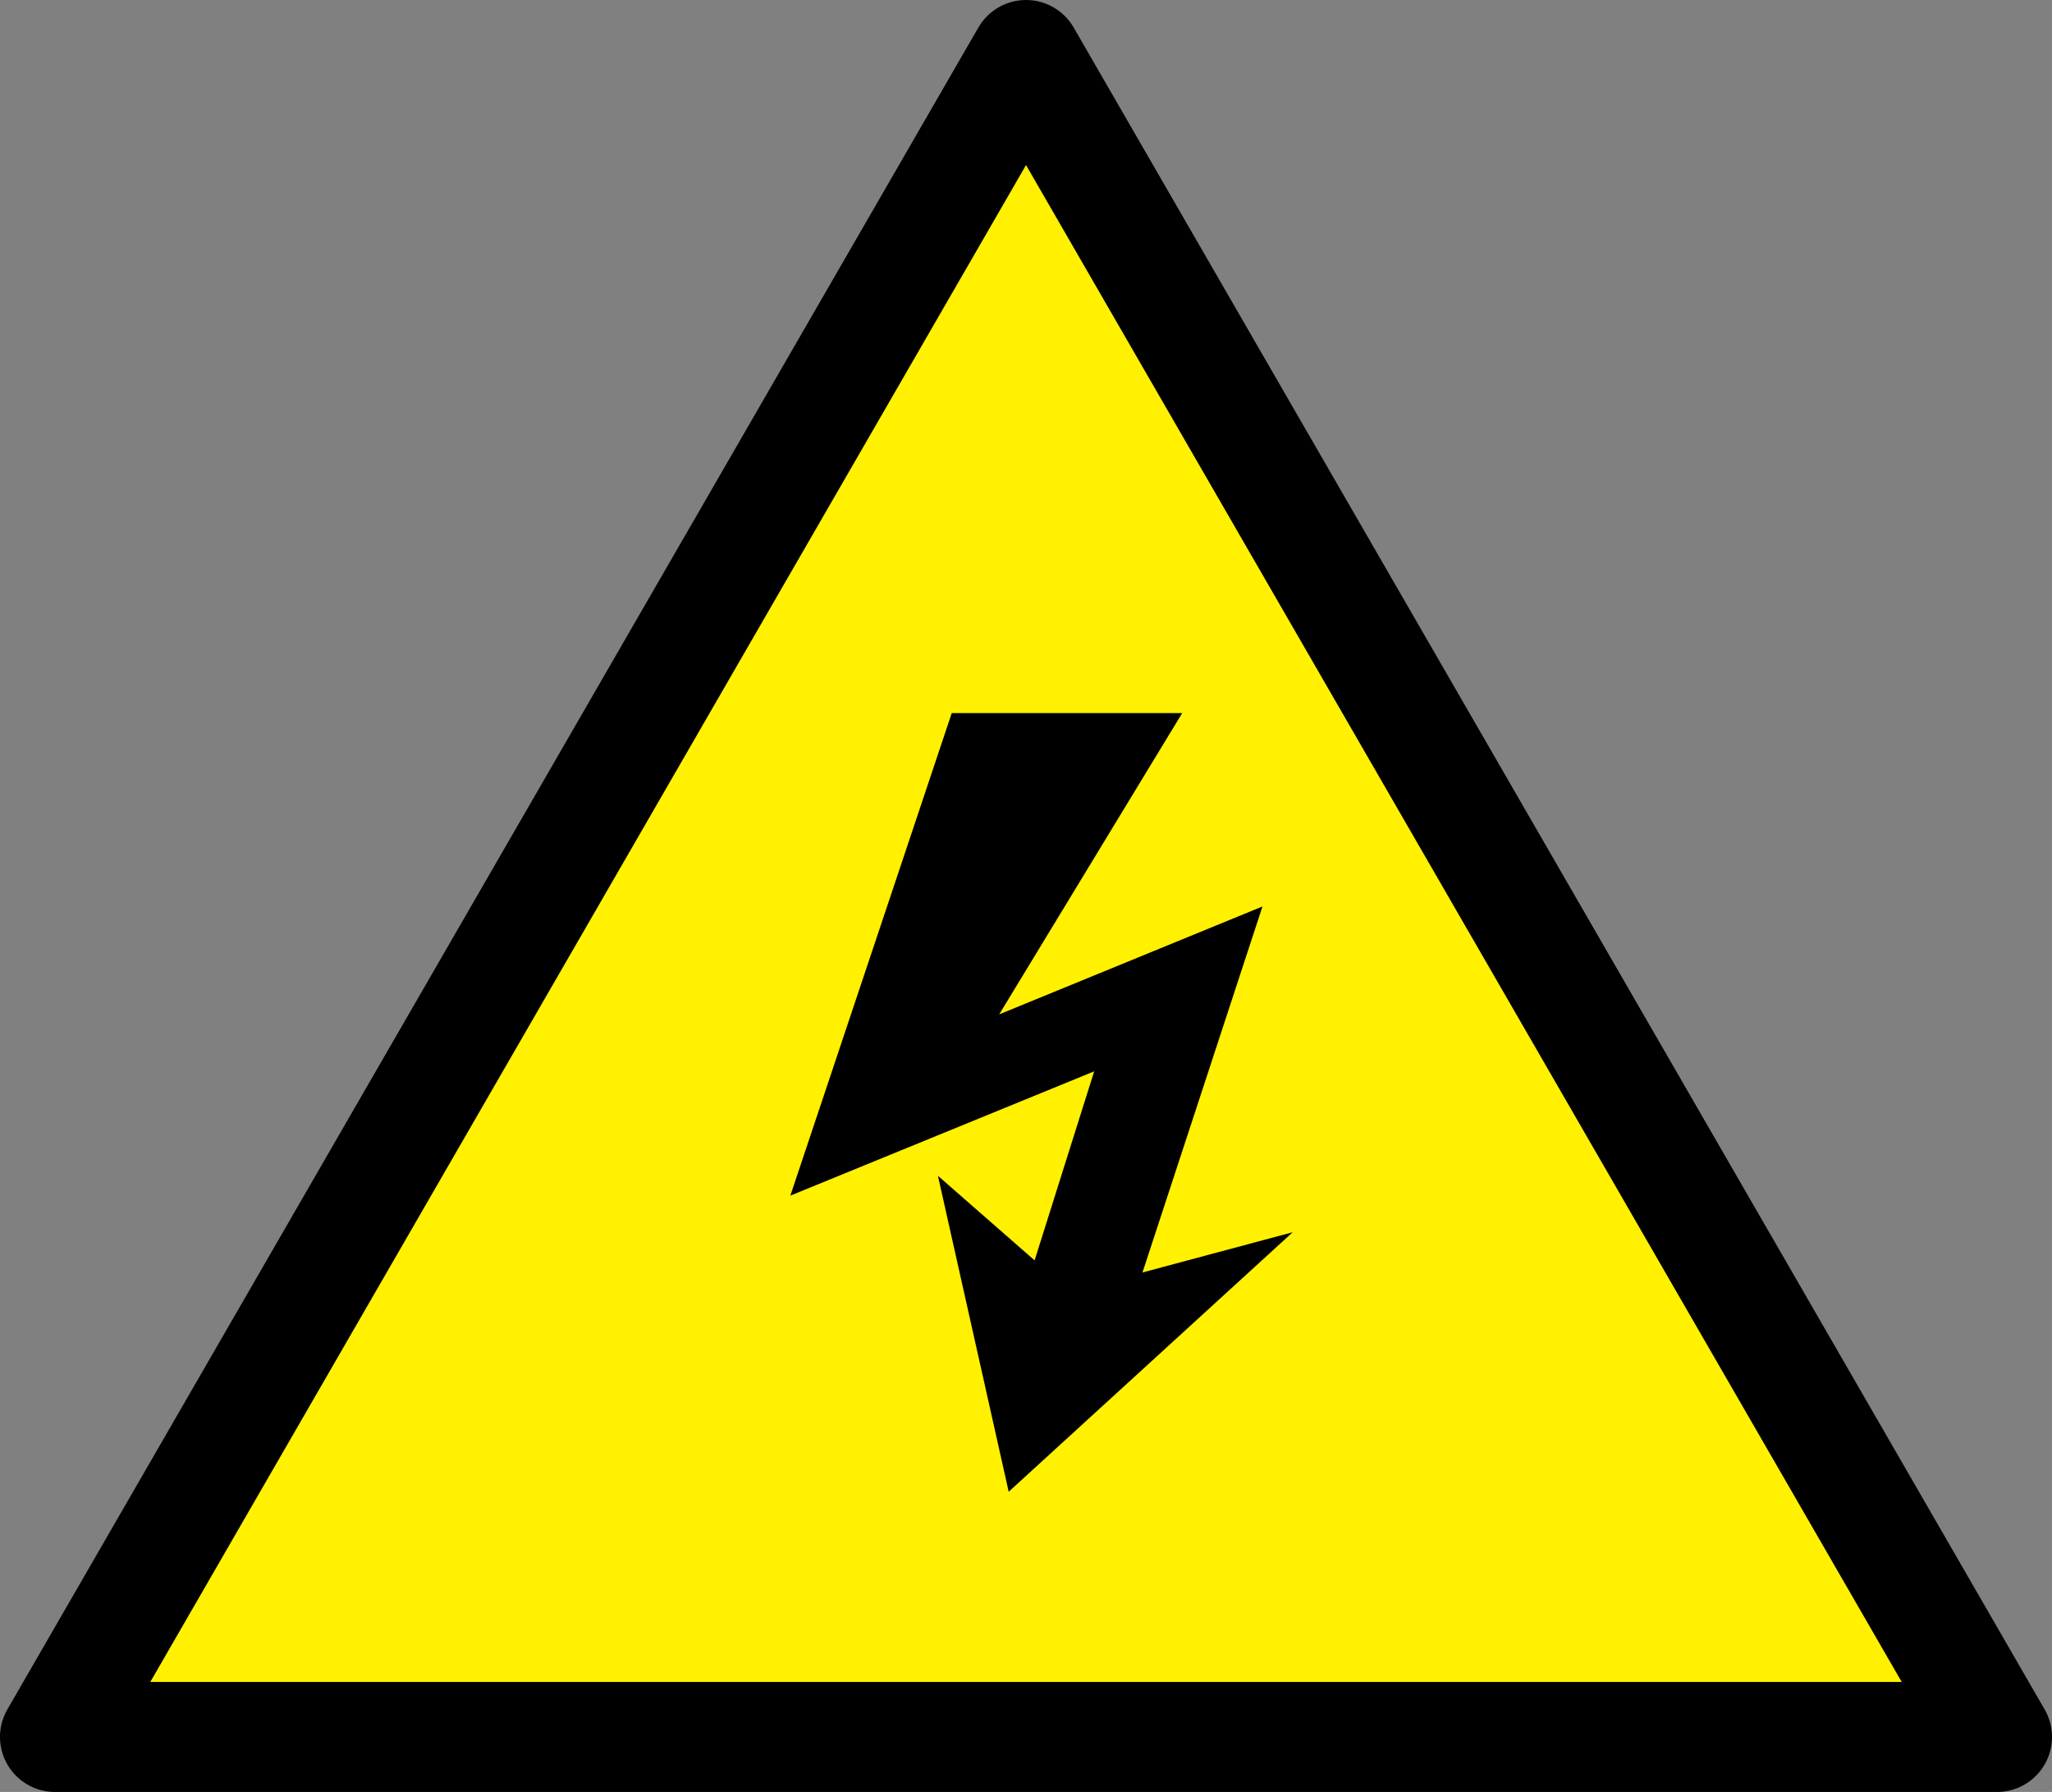
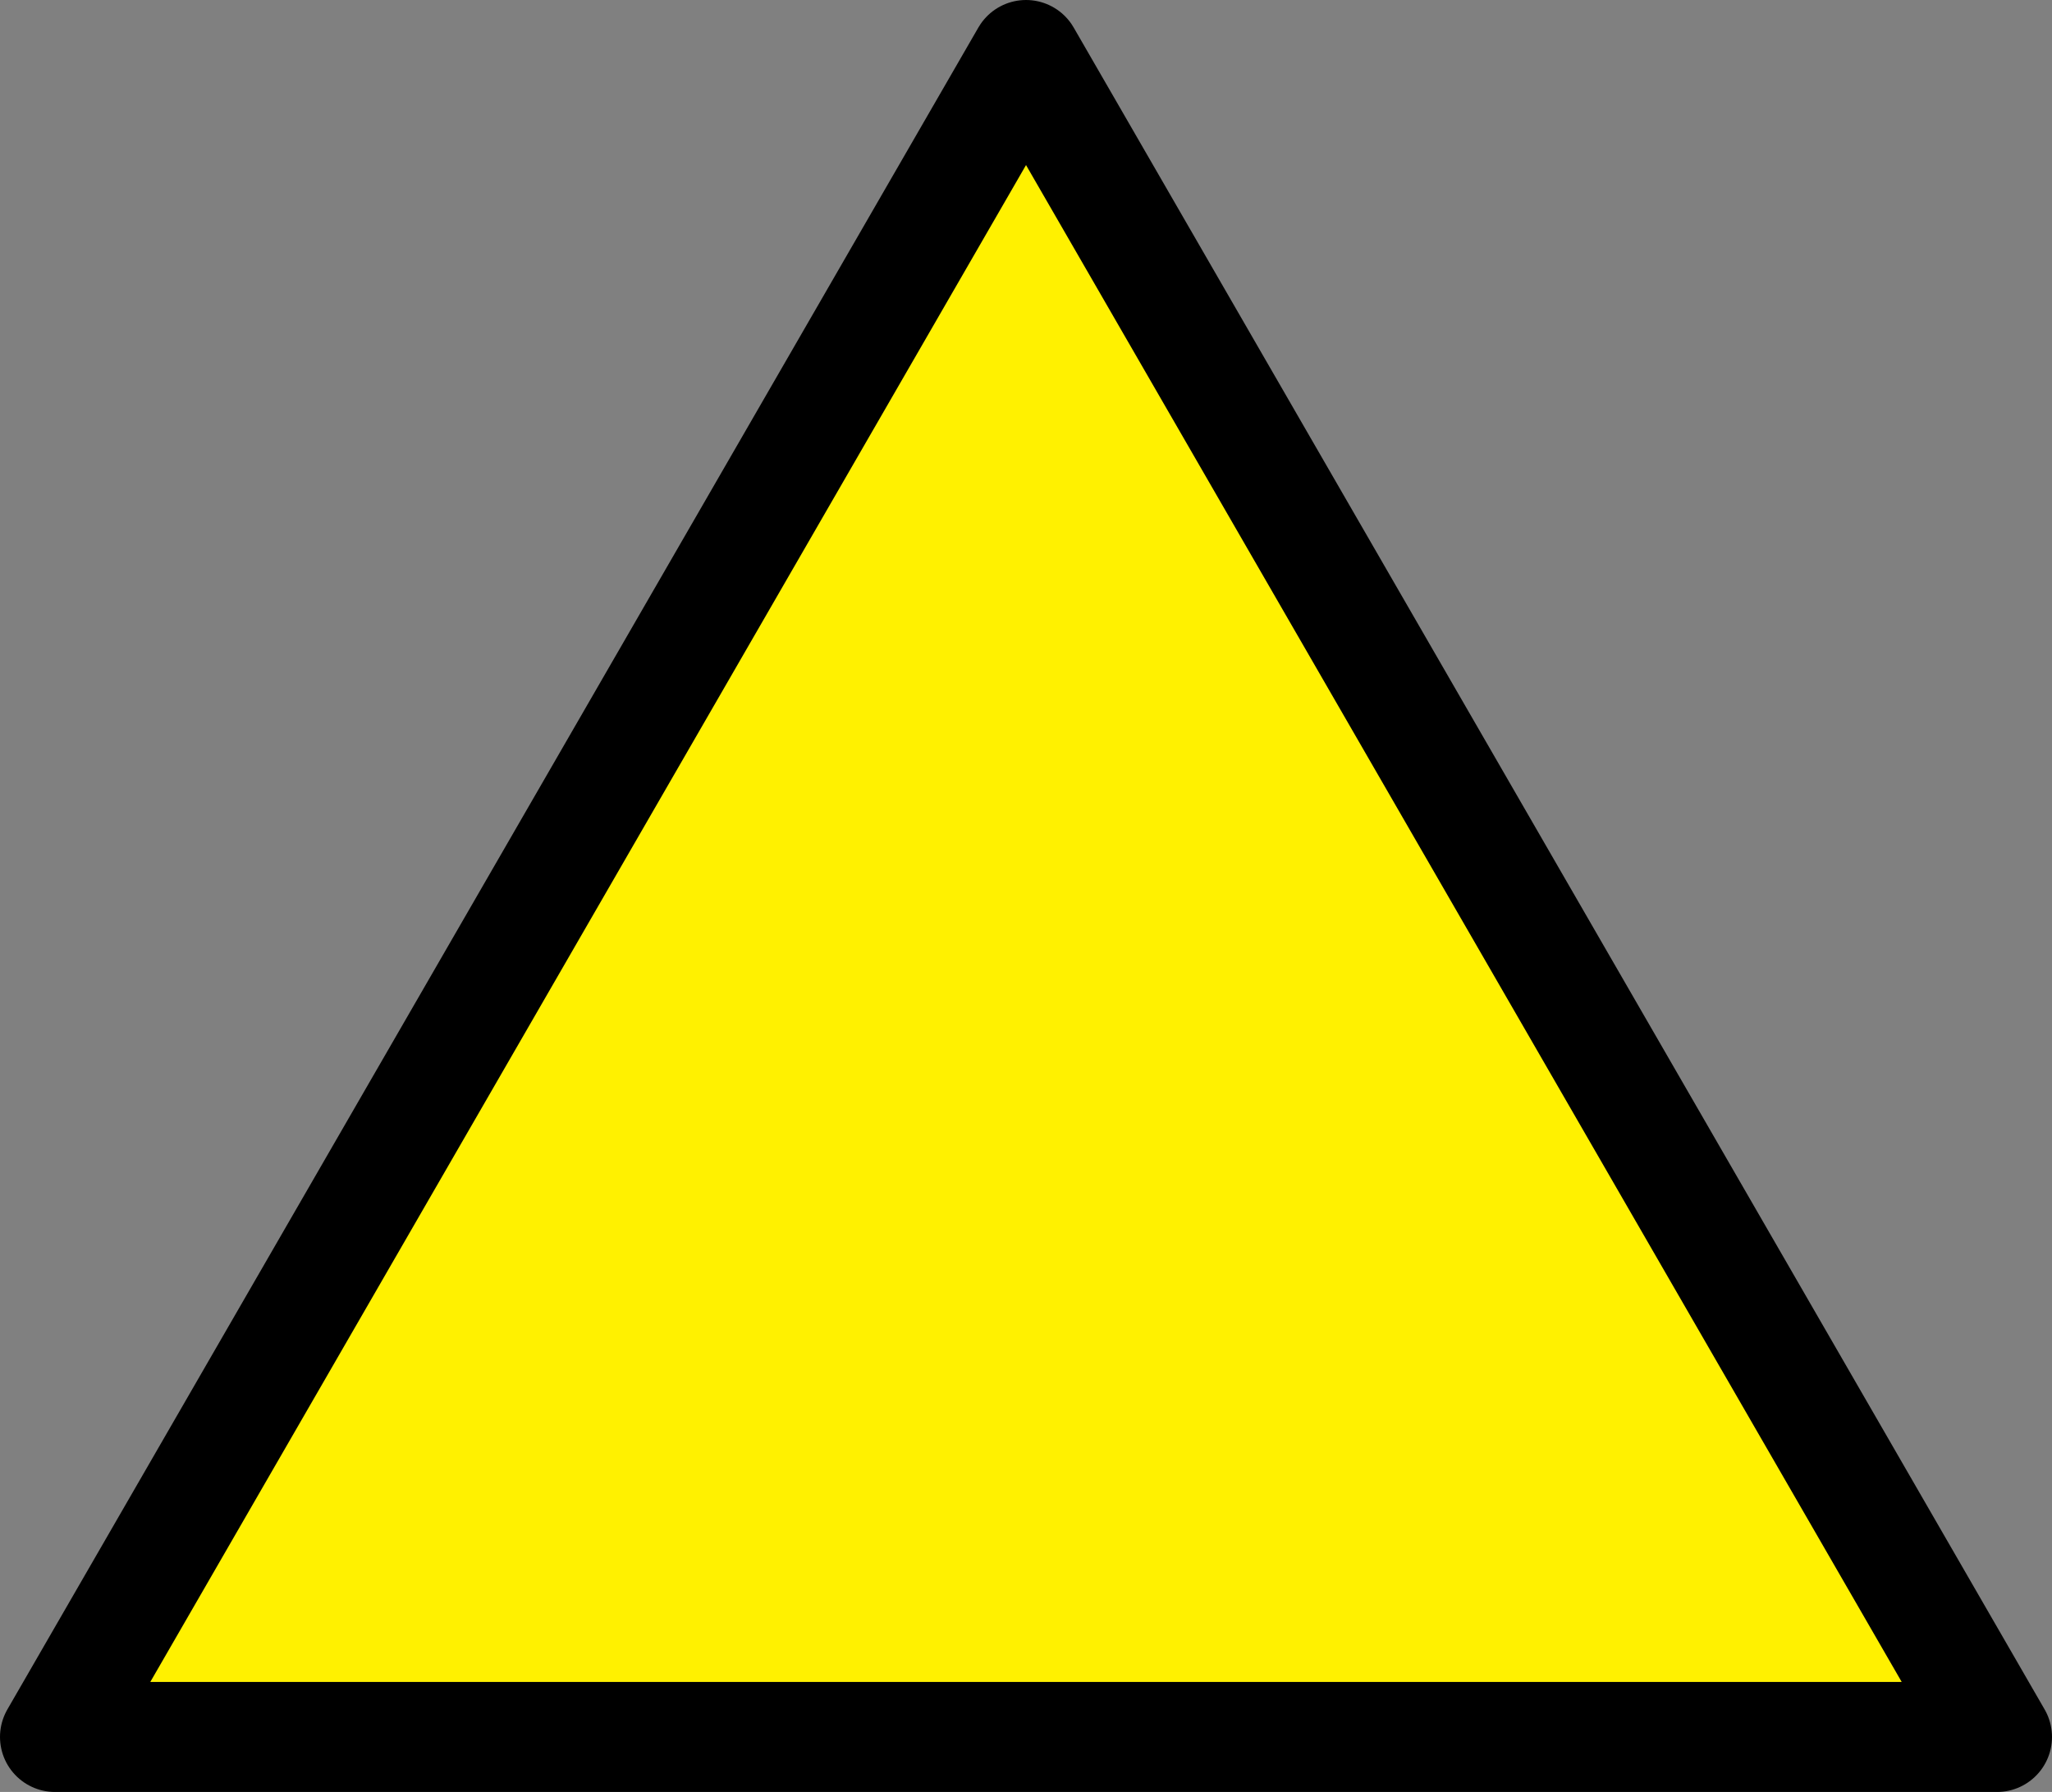
<svg xmlns="http://www.w3.org/2000/svg" width="93.246" height="81.421" xml:space="preserve">
  <rect width="100%" height="100%" fill="#808080" stroke="none" />
  <path fill="#FFF100" stroke="#000" stroke-width="5" stroke-linejoin="round" d="M2.5 78.921 46.624 2.5l44.122 76.421z" />
-   <path d="M43.249 32.4h10.472l-8.315 13.689 11.963-4.902-5.453 16.63 6.826-1.829-12.905 11.791-3.216-14.355 4.393 3.844 2.707-8.59-13.807 5.648z" />
</svg>